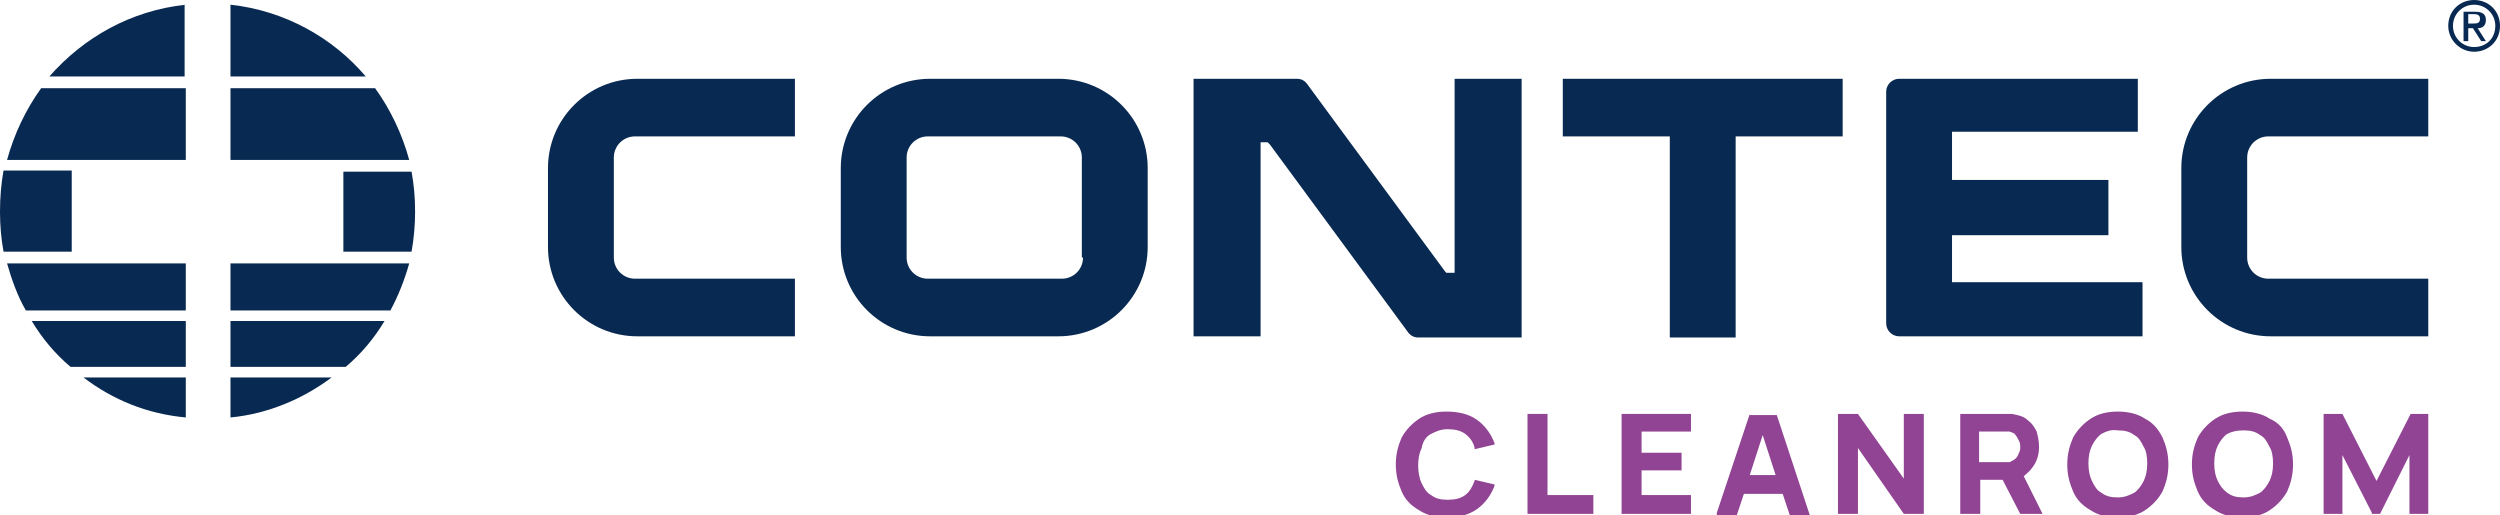
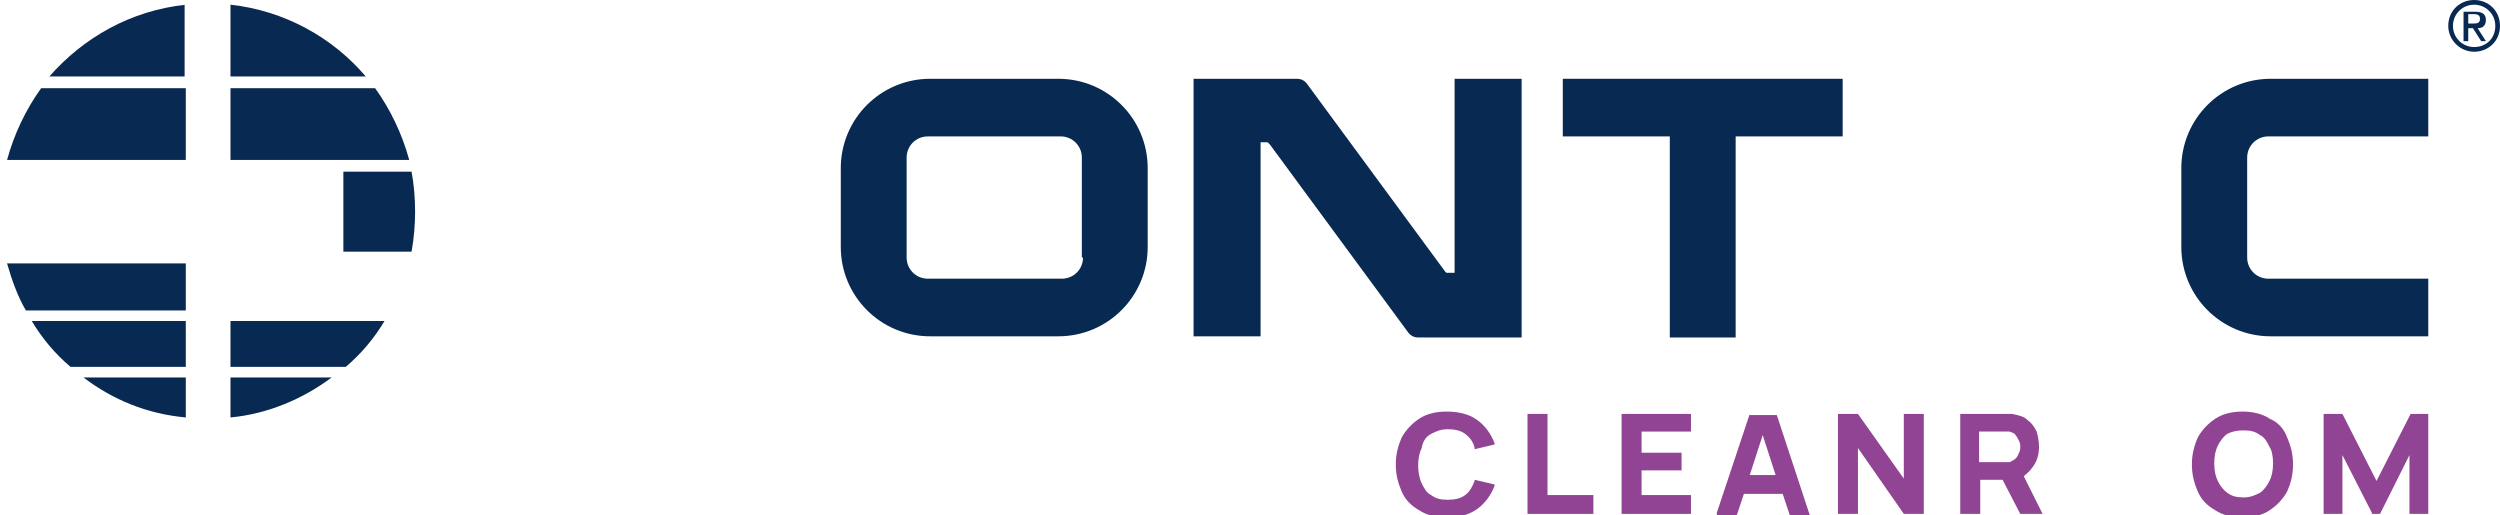
<svg xmlns="http://www.w3.org/2000/svg" xmlns:xlink="http://www.w3.org/1999/xlink" version="1.1" x="0px" y="0px" width="212.6px" height="43.8px" viewBox="0 0 212.6 43.8" style="enable-background:new 0 0 212.6 43.8;" xml:space="preserve">
  <style type="text/css">
	.st0{clip-path:url(#SVGID_2_);fill:#904493;}
	.st1{clip-path:url(#SVGID_2_);fill:#082951;}
	.st2{clip-path:url(#SVGID_4_);fill:#904493;}
	.st3{clip-path:url(#SVGID_4_);fill:#082951;}
</style>
  <defs>
</defs>
  <g>
    <defs>
      <rect id="SVGID_1_" width="212.6" height="43.8" />
    </defs>
    <clipPath id="SVGID_2_">
      <use xlink:href="#SVGID_1_" style="overflow:visible;" />
    </clipPath>
    <path class="st0" d="M121.7,36.9c0.4-0.2,0.8-0.4,1.4-0.4c0.6,0,1.1,0.1,1.5,0.4c0.4,0.3,0.7,0.7,0.8,1.2l0,0.1l1.7-0.4l0-0.1   c-0.3-0.8-0.8-1.5-1.5-2c-0.7-0.5-1.6-0.7-2.6-0.7c-0.9,0-1.7,0.2-2.3,0.6c-0.6,0.4-1.1,0.9-1.5,1.6c-0.3,0.7-0.5,1.4-0.5,2.3   c0,0.9,0.2,1.6,0.5,2.3c0.3,0.7,0.8,1.2,1.5,1.6c0.6,0.4,1.4,0.6,2.3,0.6c1,0,1.9-0.2,2.6-0.7c0.7-0.5,1.2-1.2,1.5-2l0-0.1   l-1.7-0.4l0,0.1c-0.2,0.5-0.4,0.9-0.8,1.2c-0.4,0.3-0.9,0.4-1.5,0.4c-0.6,0-1-0.1-1.4-0.4c-0.4-0.2-0.6-0.6-0.8-1   c-0.2-0.4-0.3-1-0.3-1.5c0-0.6,0.1-1.1,0.3-1.5C121,37.5,121.3,37.1,121.7,36.9" />
    <polygon class="st0" points="131.6,35.2 129.9,35.2 129.9,43.7 135.5,43.7 135.5,42.1 131.6,42.1  " />
    <polygon class="st0" points="137.9,43.7 143.8,43.7 143.8,42.1 139.6,42.1 139.6,40 143,40 143,38.5 139.6,38.5 139.6,36.7    143.8,36.7 143.8,35.2 137.9,35.2  " />
    <path class="st0" d="M148.8,35.2l-2.8,8.4l0,0.2h1.7l0.6-1.8h3.3l0.6,1.8h1.7l-2.8-8.5H148.8z M148.8,40.4l1.1-3.4l1.1,3.4H148.8z" />
    <polygon class="st0" points="161.9,40.7 158,35.2 156.3,35.2 156.3,43.7 158,43.7 158,38.1 161.9,43.7 163.6,43.7 163.6,35.2    161.9,35.2  " />
    <path class="st0" d="M172.8,39.8c0.4-0.5,0.6-1.1,0.6-1.8c0-0.5-0.1-0.9-0.2-1.3c-0.2-0.4-0.4-0.7-0.8-1c-0.3-0.3-0.8-0.4-1.3-0.5   c-0.1,0-0.2,0-0.4,0c-0.1,0-0.2,0-0.3,0h-3.7v8.5h1.7v-2.9h1.9l1.5,2.9h1.9l-1.6-3.2C172.3,40.3,172.6,40.1,172.8,39.8 M168.3,36.7   h2c0.1,0,0.2,0,0.3,0c0.1,0,0.2,0,0.3,0c0.2,0.1,0.4,0.1,0.5,0.3c0.1,0.1,0.2,0.3,0.3,0.5c0.1,0.2,0.1,0.3,0.1,0.5   c0,0.2,0,0.3-0.1,0.5c-0.1,0.2-0.1,0.3-0.3,0.5c-0.1,0.1-0.3,0.2-0.5,0.3c-0.1,0-0.2,0-0.3,0c-0.1,0-0.2,0-0.3,0h-2V36.7z" />
-     <path class="st0" d="M182.4,35.6c-0.6-0.4-1.4-0.6-2.3-0.6c-0.9,0-1.7,0.2-2.3,0.6c-0.6,0.4-1.1,0.9-1.5,1.6   c-0.3,0.7-0.5,1.4-0.5,2.3c0,0.9,0.2,1.6,0.5,2.3c0.3,0.7,0.8,1.2,1.5,1.6c0.6,0.4,1.4,0.6,2.3,0.6c0.9,0,1.7-0.2,2.3-0.6   c0.6-0.4,1.1-0.9,1.5-1.6c0.3-0.7,0.5-1.4,0.5-2.3c0-0.9-0.2-1.6-0.5-2.3C183.5,36.4,183,35.9,182.4,35.6 M182.6,39.4   c0,0.6-0.1,1.1-0.3,1.5c-0.2,0.4-0.5,0.8-0.8,1c-0.4,0.2-0.8,0.4-1.4,0.4h0c-0.6,0-1-0.1-1.4-0.4c-0.4-0.2-0.6-0.6-0.8-1   c-0.2-0.4-0.3-0.9-0.3-1.5c0-0.6,0.1-1.1,0.3-1.5c0.2-0.4,0.5-0.8,0.8-1c0.4-0.2,0.8-0.4,1.4-0.3c0.6,0,1,0.1,1.4,0.4   c0.4,0.2,0.6,0.6,0.8,1C182.5,38.3,182.6,38.8,182.6,39.4" />
    <path class="st0" d="M193,35.6c-0.6-0.4-1.4-0.6-2.3-0.6s-1.7,0.2-2.3,0.6c-0.6,0.4-1.1,0.9-1.5,1.6c-0.3,0.7-0.5,1.4-0.5,2.3   c0,0.9,0.2,1.6,0.5,2.3c0.3,0.7,0.8,1.2,1.5,1.6c0.6,0.4,1.4,0.6,2.3,0.6s1.7-0.2,2.3-0.6c0.6-0.4,1.1-0.9,1.5-1.6   c0.3-0.7,0.5-1.4,0.5-2.3c0-0.9-0.2-1.6-0.5-2.3C194.2,36.4,193.7,35.9,193,35.6 M193.3,39.4c0,0.6-0.1,1.1-0.3,1.5   c-0.2,0.4-0.5,0.8-0.8,1c-0.4,0.2-0.8,0.4-1.4,0.4c-0.6,0-1-0.1-1.4-0.4s-0.6-0.6-0.8-1c-0.2-0.4-0.3-0.9-0.3-1.5   c0-0.6,0.1-1.1,0.3-1.5c0.2-0.4,0.5-0.8,0.8-1c0.4-0.2,0.8-0.3,1.4-0.3h0c0.6,0,1,0.1,1.4,0.4c0.4,0.2,0.6,0.6,0.8,1   C193.2,38.3,193.3,38.8,193.3,39.4" />
    <polygon class="st0" points="205,35.2 202.1,40.9 199.2,35.2 199.1,35.2 197.6,35.2 197.6,43.7 199.2,43.7 199.2,38.7 201.7,43.6    201.7,43.7 202.4,43.7 204.9,38.7 204.9,43.7 206.5,43.7 206.5,35.2  " />
    <path class="st1" d="M122.9,23.1L111.2,7.2c-0.2-0.3-0.5-0.5-0.9-0.5h-8.8v21.9h5.7V12.1h0.6l0.2,0.2l11.7,15.9   c0.2,0.3,0.5,0.5,0.9,0.5h8.8V6.7h-5.7v16.5H123L122.9,23.1z" />
    <polygon class="st1" points="142,28.7 147.6,28.7 147.6,11.6 156.7,11.6 156.7,6.7 132.9,6.7 132.9,11.6 142,11.6  " />
-     <path class="st1" d="M166,20h13.3v-4.7H166v-4.1h15.8V6.7h-20.3c-0.6,0-1.1,0.5-1.1,1.1v19.7c0,0.6,0.5,1.1,1.1,1.1h20.7V24H166V20   z" />
    <path class="st1" d="M192.9,23.7c-1,0-1.8-0.8-1.8-1.8v-8.5c0-1,0.8-1.8,1.8-1.8h13.6V6.7h-13.4c-4.2,0-7.6,3.4-7.6,7.6V21   c0,4.2,3.4,7.6,7.6,7.6h13.4v-4.9H192.9z" />
    <path class="st1" d="M90,6.7H79.1c-4.2,0-7.6,3.4-7.6,7.6V21c0,4.2,3.4,7.6,7.6,7.6H90c4.2,0,7.6-3.4,7.6-7.6v-6.7   C97.6,10.1,94.2,6.7,90,6.7 M92.1,21.9c0,1-0.8,1.8-1.8,1.8H78.9c-1,0-1.8-0.8-1.8-1.8v-8.5c0-1,0.8-1.8,1.8-1.8h11.3   c1,0,1.8,0.8,1.8,1.8V21.9z" />
-     <path class="st1" d="M54,23.7c-1,0-1.8-0.8-1.8-1.8v-8.5c0-1,0.8-1.8,1.8-1.8h13.6V6.7H54.2c-4.2,0-7.6,3.4-7.6,7.6V21   c0,4.2,3.4,7.6,7.6,7.6h13.4v-4.9H54z" />
    <path class="st1" d="M208.6,2.2c0-1,0.8-1.8,1.8-1.8c1,0,1.8,0.8,1.8,1.8c0,1.1-0.8,1.8-1.8,1.8C209.4,4,208.6,3.2,208.6,2.2    M210.4,4.4c1.2,0,2.2-0.9,2.2-2.2c0-1.3-1-2.2-2.2-2.2c-1.2,0-2.2,0.9-2.2,2.2C208.2,3.4,209.2,4.4,210.4,4.4 M209.9,2.4h0.4   l0.7,1.1h0.4l-0.7-1.1c0.4,0,0.7-0.2,0.7-0.7c0-0.5-0.3-0.7-0.9-0.7h-1v2.5h0.4V2.4z M209.9,2V1.2h0.5c0.3,0,0.5,0.1,0.5,0.4   c0,0.4-0.3,0.4-0.6,0.4H209.9z" />
-     <path class="st1" d="M19.6,22.4l0,4h13.6c0.7-1.3,1.2-2.6,1.6-4L19.6,22.4z" />
    <path class="st1" d="M19.6,35.5c3.2-0.3,6.2-1.6,8.6-3.4h-8.6V35.5z" />
    <path class="st1" d="M19.6,31.2h9.8c1.3-1.1,2.4-2.4,3.3-3.9H19.6V31.2z" />
    <path class="st1" d="M19.6,7.5v6.1h15.2c-0.6-2.2-1.6-4.3-2.9-6.1H19.6z" />
    <path class="st1" d="M19.6,0.4v6.1h11.5C28.3,3.2,24.2,0.9,19.6,0.4" />
    <path class="st1" d="M29.2,21.4H35c0.2-1.1,0.3-2.3,0.3-3.4c0-1.2-0.1-2.3-0.3-3.4h-5.8V21.4z" />
    <path class="st1" d="M15.8,27.3H2.7c0.9,1.5,2,2.8,3.3,3.9h9.8V27.3z" />
-     <path class="st1" d="M6.2,14.5H0.3C0.1,15.6,0,16.8,0,18c0,1.2,0.1,2.3,0.3,3.4h5.8V14.5z" />
    <path class="st1" d="M15.8,0.4C11.1,0.9,7.1,3.2,4.2,6.5h11.5V0.4z" />
    <path class="st1" d="M15.8,7.5H3.5c-1.3,1.8-2.3,3.9-2.9,6.1h15.2V7.5z" />
    <path class="st1" d="M15.8,35.5v-3.4H7.1C9.6,34,12.5,35.2,15.8,35.5" />
-     <path class="st1" d="M15.8,22.4H0.6c0.4,1.4,0.9,2.8,1.6,4h13.6L15.8,22.4z" />
+     <path class="st1" d="M15.8,22.4H0.6c0.4,1.4,0.9,2.8,1.6,4h13.6L15.8,22.4" />
  </g>
</svg>